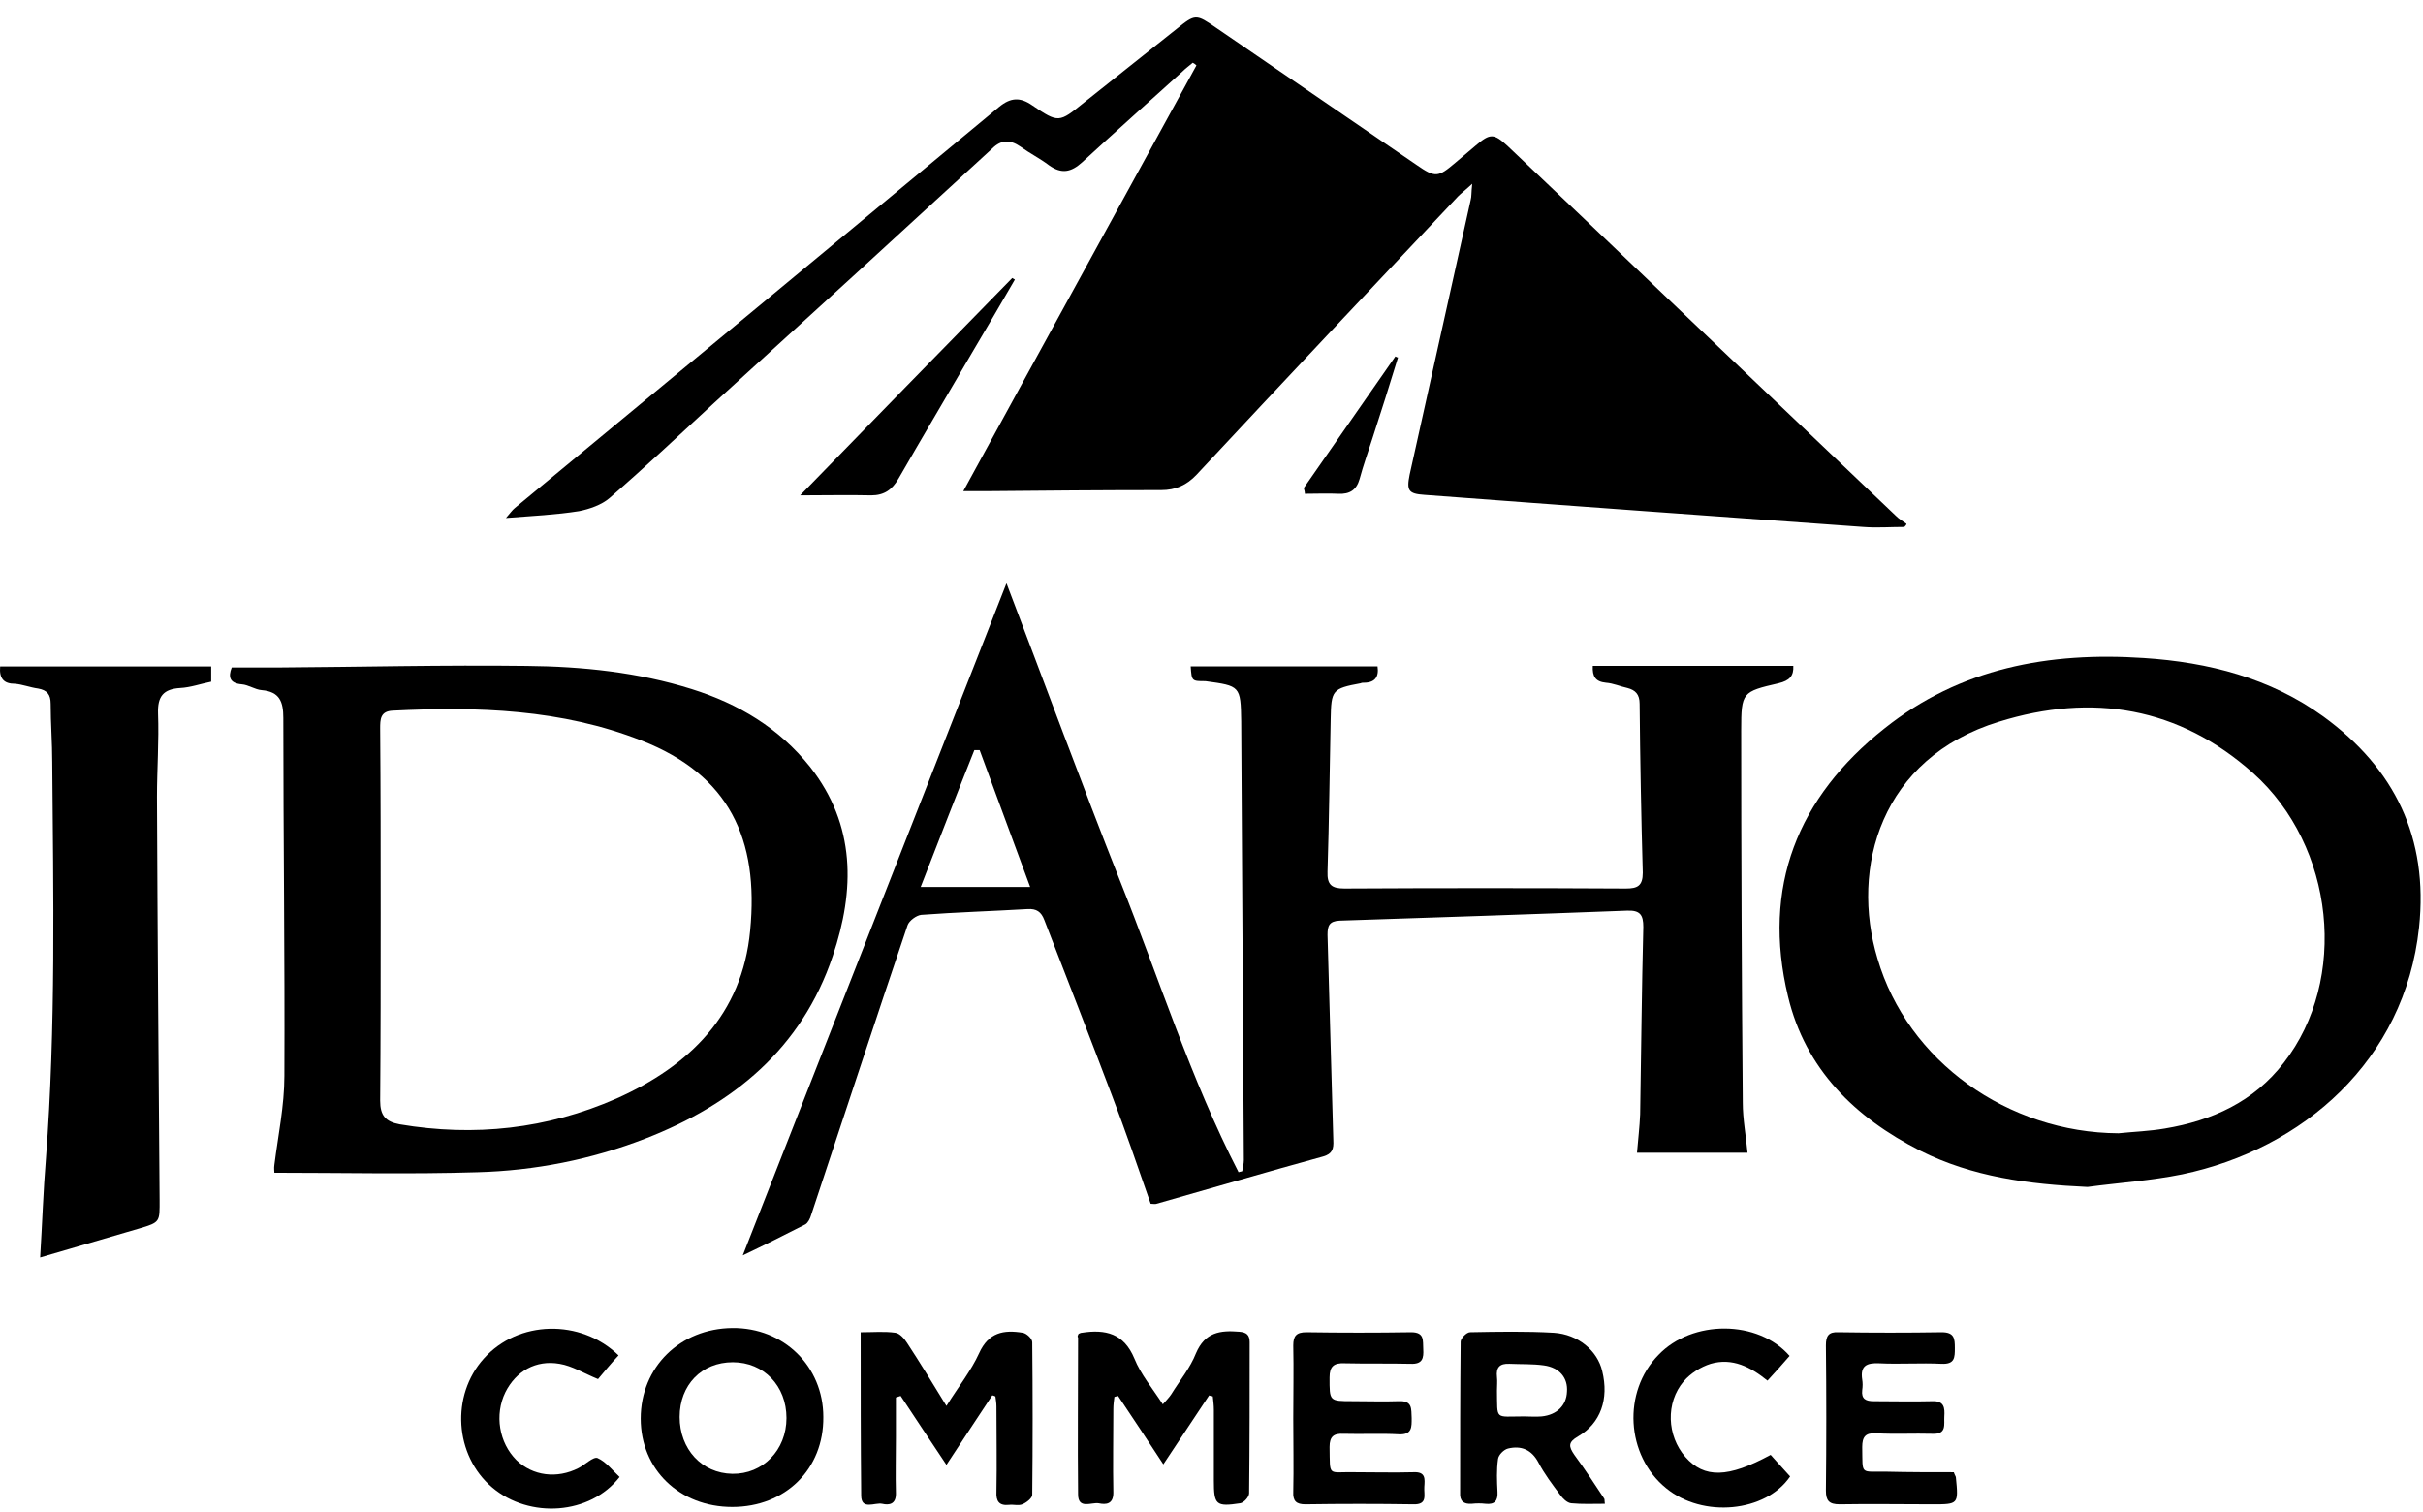
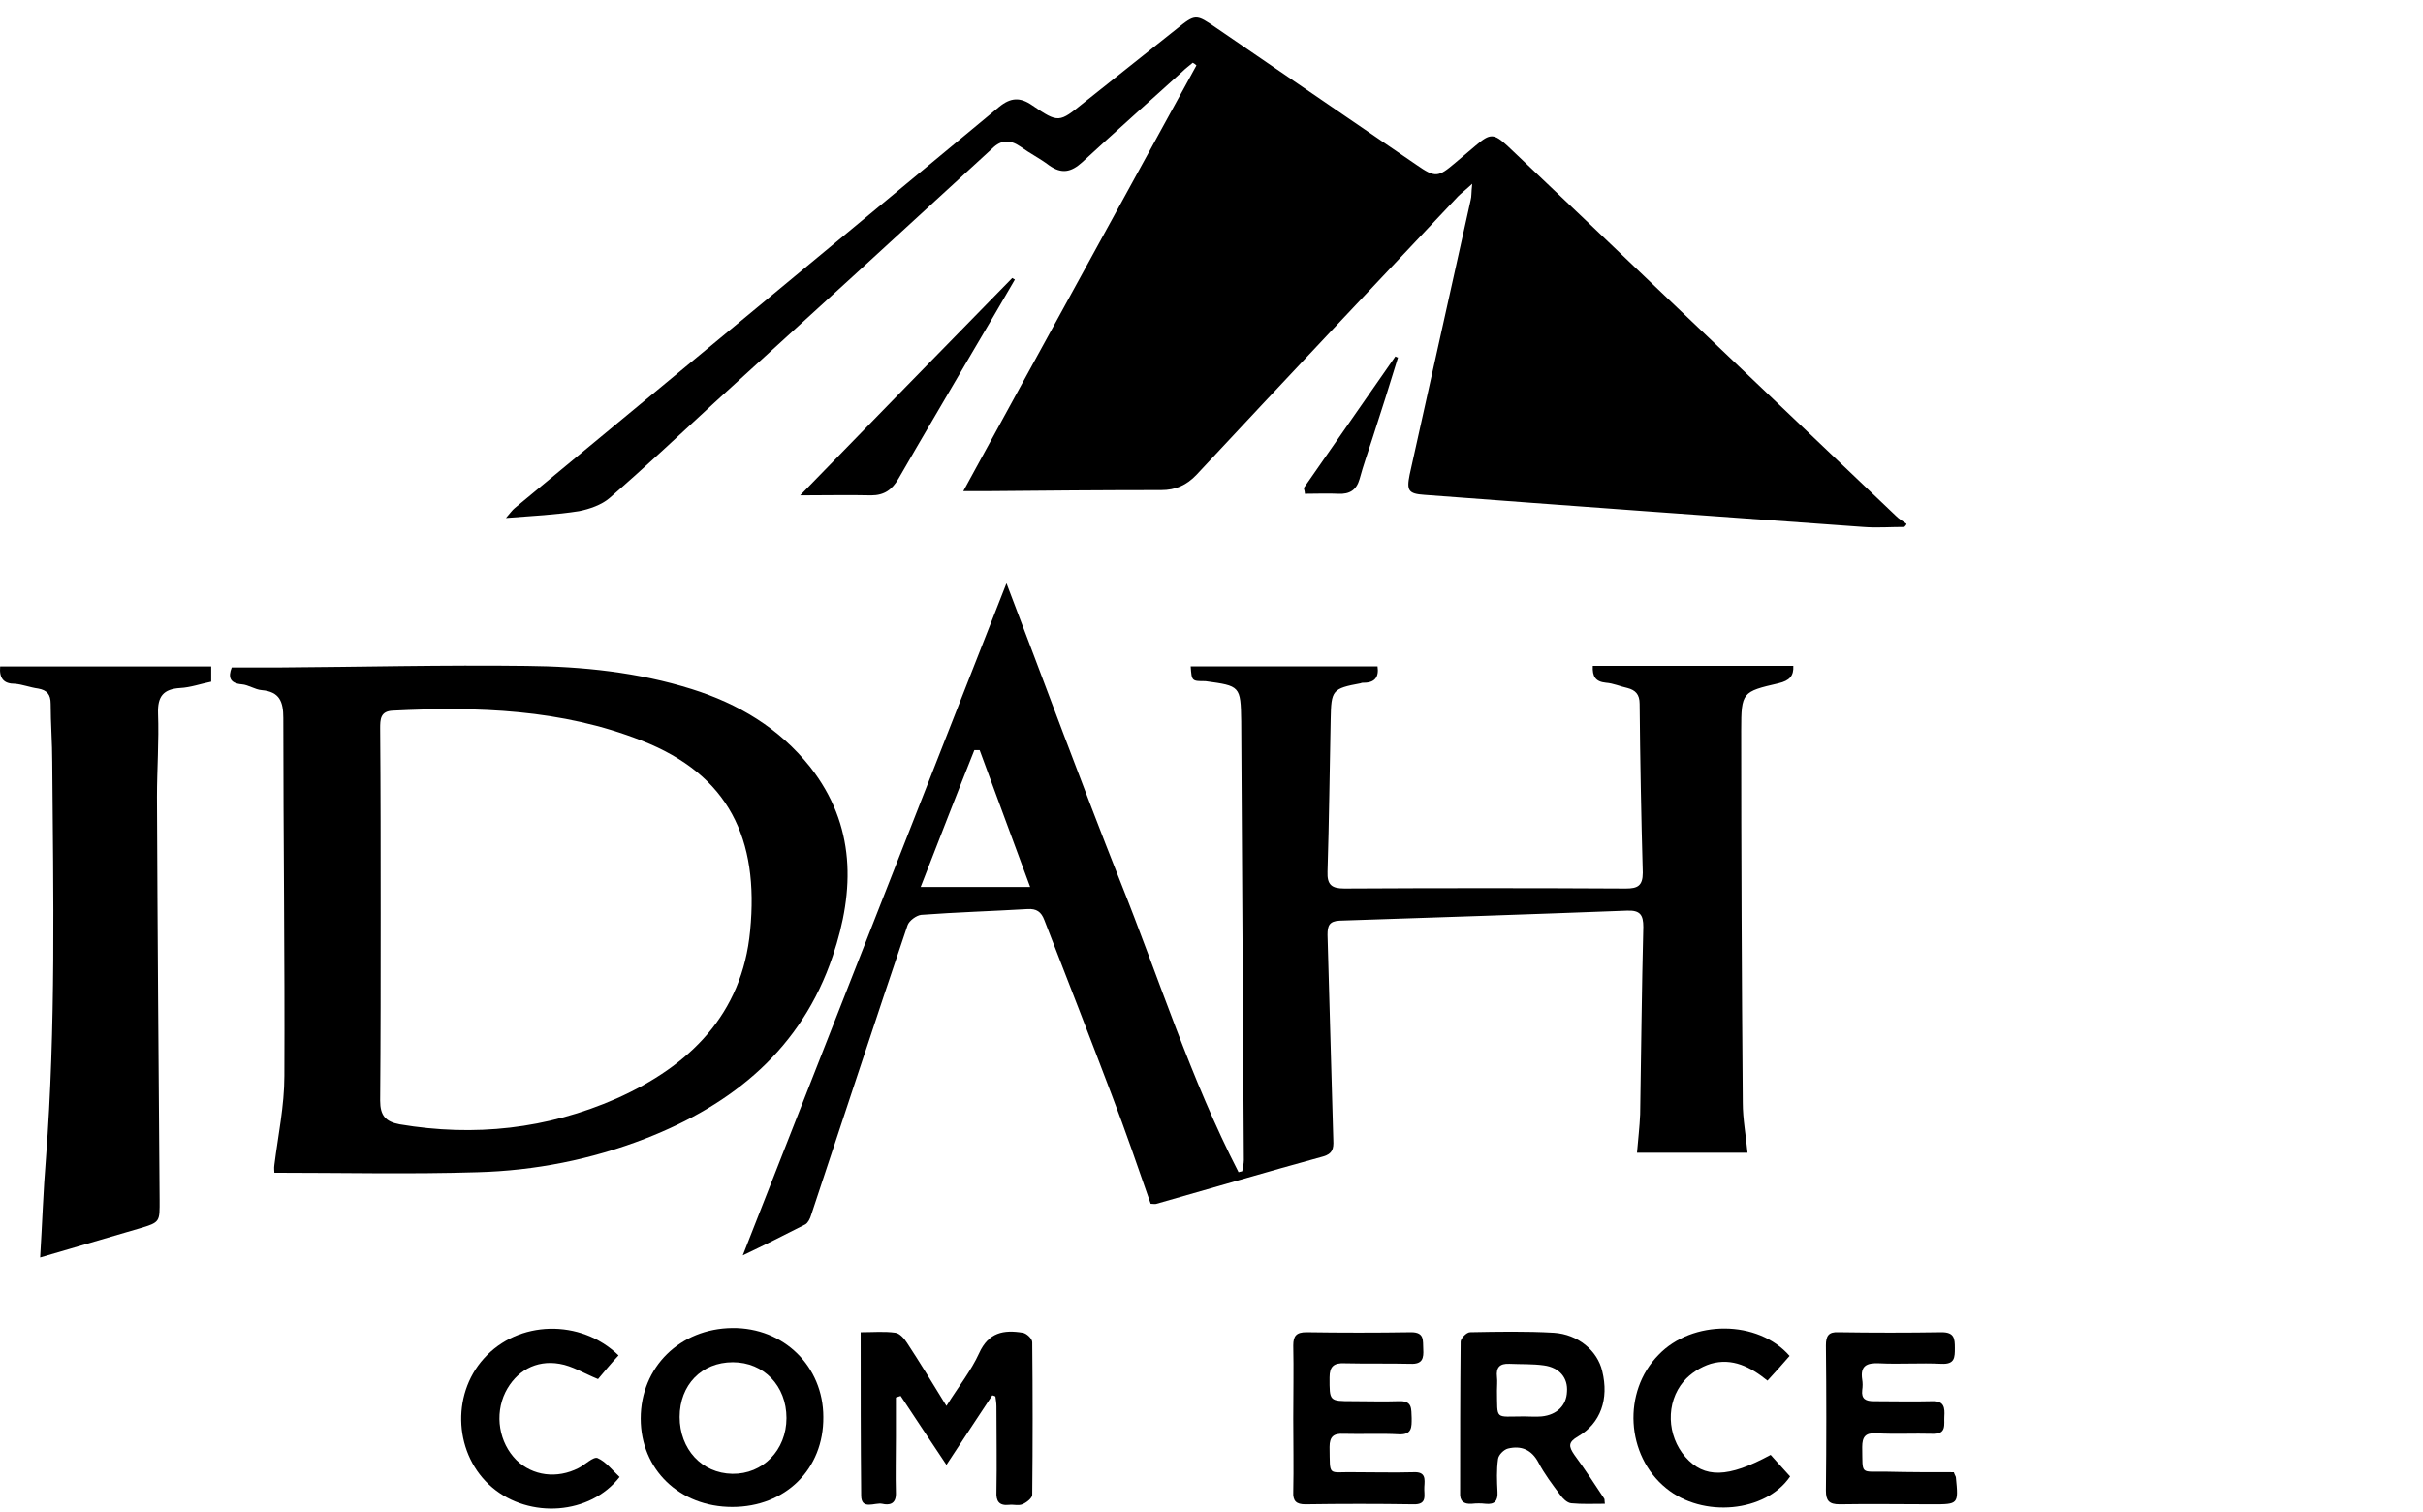
<svg xmlns="http://www.w3.org/2000/svg" width="117" height="73" viewBox="0 0 117 73" fill="none">
  <path d="M91.955 25.444C91.294 25.444 90.634 25.495 89.973 25.444C82.908 24.936 75.843 24.427 68.777 23.894C68.015 23.843 67.913 23.69 68.066 22.928C69.057 18.506 70.023 14.084 71.014 9.662C71.065 9.484 71.039 9.306 71.09 8.874C70.76 9.179 70.556 9.331 70.404 9.484C66.185 13.957 61.966 18.43 57.773 22.928C57.29 23.436 56.757 23.665 56.07 23.665C53.249 23.665 50.428 23.69 47.607 23.716C47.328 23.716 47.048 23.716 46.515 23.716C50.327 16.727 54.063 9.941 57.773 3.156C57.722 3.105 57.646 3.054 57.595 3.029C57.417 3.181 57.239 3.308 57.087 3.461C55.486 4.909 53.859 6.358 52.258 7.832C51.724 8.315 51.267 8.416 50.657 7.984C50.225 7.654 49.717 7.4 49.259 7.069C48.776 6.739 48.344 6.739 47.912 7.171C43.465 11.263 38.992 15.354 34.519 19.421C32.842 20.971 31.164 22.547 29.436 24.046C29.055 24.377 28.471 24.58 27.962 24.681C26.844 24.859 25.726 24.91 24.43 25.012C24.633 24.783 24.735 24.631 24.862 24.529C32.664 18.074 40.466 11.619 48.243 5.163C48.802 4.706 49.259 4.68 49.844 5.087C51.115 5.951 51.14 5.926 52.334 4.96C53.834 3.766 55.308 2.597 56.807 1.402C57.722 0.665 57.748 0.665 58.739 1.351C61.966 3.562 65.194 5.773 68.396 7.959C69.311 8.594 69.438 8.569 70.277 7.857C70.607 7.578 70.938 7.298 71.268 7.019C71.954 6.434 72.132 6.434 72.793 7.044C75.309 9.433 77.825 11.822 80.341 14.236C84.077 17.794 87.813 21.352 91.549 24.91C91.701 25.063 91.879 25.164 92.057 25.291C92.057 25.342 92.006 25.393 91.955 25.444Z" fill="black" />
  <path d="M57.495 32.178C60.544 32.178 63.518 32.178 66.517 32.178C66.593 32.687 66.39 32.966 65.856 32.966C65.805 32.966 65.754 32.966 65.703 32.992C64.331 33.246 64.28 33.322 64.255 34.72C64.204 37.185 64.179 39.625 64.102 42.09C64.077 42.725 64.306 42.903 64.916 42.903C69.439 42.878 73.989 42.878 78.512 42.903C79.071 42.903 79.325 42.776 79.325 42.141C79.249 39.422 79.198 36.702 79.173 33.983C79.173 33.526 78.97 33.322 78.588 33.221C78.233 33.144 77.902 32.992 77.546 32.966C77.038 32.916 76.886 32.661 76.911 32.153C80.139 32.153 83.341 32.153 86.594 32.153C86.619 32.636 86.416 32.865 85.882 32.992C84.129 33.398 84.078 33.424 84.078 35.254C84.078 41.251 84.103 47.249 84.154 53.247C84.154 54.035 84.307 54.823 84.383 55.661C82.629 55.661 80.876 55.661 79.046 55.661C79.097 55.026 79.173 54.416 79.198 53.806C79.249 50.782 79.275 47.783 79.351 44.758C79.351 44.174 79.198 43.945 78.563 43.971C73.938 44.149 69.312 44.301 64.687 44.454C64.179 44.479 64.102 44.708 64.102 45.14C64.204 48.444 64.28 51.747 64.382 55.051C64.407 55.483 64.331 55.712 63.899 55.839C61.205 56.576 58.537 57.364 55.843 58.126C55.767 58.152 55.716 58.126 55.563 58.126C54.953 56.373 54.343 54.594 53.682 52.866C52.615 50.045 51.522 47.249 50.429 44.428C50.277 44.022 50.048 43.869 49.616 43.895C47.913 43.996 46.185 44.047 44.483 44.174C44.254 44.199 43.898 44.454 43.822 44.682C42.246 49.333 40.721 54.009 39.171 58.66C39.12 58.838 39.019 59.041 38.892 59.118C37.9 59.626 36.884 60.134 35.867 60.617C40.111 49.791 44.33 39.04 48.6 28.163C50.455 33.017 52.209 37.795 54.089 42.547C55.97 47.249 57.495 52.103 59.807 56.602C59.858 56.576 59.934 56.576 59.985 56.551C60.011 56.373 60.062 56.195 60.062 56.017C60.011 48.952 59.985 41.887 59.934 34.822C59.909 33.119 59.884 33.119 58.206 32.89C57.545 32.89 57.545 32.89 57.495 32.178ZM49.743 42.827C48.905 40.54 48.091 38.38 47.304 36.219C47.227 36.219 47.126 36.219 47.049 36.219C46.185 38.38 45.347 40.54 44.457 42.827C46.287 42.827 47.913 42.827 49.743 42.827Z" fill="black" />
-   <path d="M100.799 57.313C97.978 57.186 95.234 56.831 92.718 55.56C89.566 53.959 87.177 51.621 86.339 48.114C85.068 42.827 86.796 38.507 90.99 35.178C94.649 32.255 98.944 31.467 103.519 31.772C106.645 31.976 109.618 32.738 112.185 34.593C115.641 37.109 117.268 40.464 116.81 44.784C116.124 51.214 111.194 55.484 105.374 56.703C103.875 57.008 102.324 57.11 100.799 57.313ZM102.299 54.721C103.036 54.645 103.798 54.62 104.535 54.492C106.823 54.111 108.83 53.196 110.279 51.316C113.405 47.3 112.744 40.87 108.805 37.338C105.221 34.136 101.028 33.45 96.53 34.847C90.812 36.601 89.338 41.912 90.659 46.284C92.108 51.239 96.962 54.696 102.299 54.721Z" fill="black" />
  <path d="M11.19 32.23C11.978 32.23 12.69 32.23 13.427 32.23C17.417 32.205 21.432 32.103 25.422 32.154C28.116 32.179 30.81 32.459 33.402 33.272C35.664 33.983 37.621 35.153 39.12 37.033C41.331 39.854 41.281 42.98 40.213 46.157C38.714 50.63 35.41 53.324 31.166 54.976C28.548 55.992 25.829 56.526 23.058 56.602C19.805 56.704 16.552 56.627 13.249 56.627C13.249 56.577 13.223 56.399 13.249 56.246C13.427 54.823 13.732 53.4 13.732 51.951C13.757 46.182 13.681 40.439 13.681 34.67C13.681 33.882 13.503 33.399 12.639 33.323C12.308 33.297 12.003 33.069 11.673 33.043C11.088 32.992 11.012 32.687 11.19 32.23ZM18.382 44.175C18.382 47.173 18.382 50.147 18.357 53.146C18.357 53.857 18.611 54.162 19.297 54.289C22.906 54.899 26.413 54.518 29.768 53.044C33.3 51.468 35.842 48.978 36.223 44.937C36.655 40.515 35.206 37.414 30.988 35.763C27.125 34.238 23.058 34.111 18.967 34.314C18.357 34.339 18.357 34.746 18.357 35.178C18.382 38.151 18.382 41.15 18.382 44.175Z" fill="black" />
  <path d="M0.007 32.179C3.412 32.179 6.767 32.179 10.198 32.179C10.198 32.382 10.198 32.636 10.198 32.916C9.69 33.017 9.207 33.195 8.699 33.221C7.885 33.272 7.606 33.627 7.631 34.441C7.682 35.788 7.58 37.135 7.58 38.481C7.606 44.962 7.657 51.443 7.707 57.923C7.707 58.991 7.758 59.016 6.716 59.321C5.166 59.779 3.59 60.236 1.938 60.719C2.04 59.067 2.091 57.491 2.218 55.941C2.701 49.562 2.574 43.183 2.523 36.804C2.523 35.864 2.447 34.923 2.447 33.983C2.447 33.526 2.269 33.322 1.837 33.246C1.456 33.195 1.074 33.043 0.719 33.017C0.185 33.017 -0.044 32.763 0.007 32.179Z" fill="black" />
-   <path d="M52.082 64.404C52.184 64.353 52.209 64.353 52.235 64.353C53.378 64.175 54.268 64.378 54.776 65.598C55.081 66.361 55.64 67.022 56.149 67.809C56.327 67.606 56.454 67.479 56.555 67.326C56.962 66.666 57.47 66.056 57.75 65.344C58.182 64.328 58.919 64.226 59.834 64.302C60.189 64.328 60.342 64.455 60.342 64.81C60.342 67.25 60.342 69.665 60.316 72.104C60.316 72.282 60.062 72.562 59.885 72.587C58.715 72.765 58.614 72.663 58.614 71.494C58.614 70.351 58.614 69.233 58.614 68.089C58.614 67.86 58.588 67.657 58.563 67.428C58.512 67.403 58.436 67.403 58.385 67.377C57.673 68.445 56.962 69.512 56.174 70.707C55.412 69.537 54.7 68.47 53.988 67.403C53.938 67.428 53.861 67.428 53.81 67.454C53.785 67.657 53.76 67.835 53.76 68.038C53.76 69.385 53.734 70.732 53.76 72.079C53.76 72.638 53.404 72.663 53.048 72.587C52.692 72.536 52.057 72.892 52.057 72.155C52.032 69.639 52.057 67.098 52.057 64.582C52.006 64.531 52.057 64.455 52.082 64.404Z" fill="black" />
  <path d="M47.912 67.378C47.2 68.445 46.489 69.538 45.701 70.732C44.913 69.563 44.202 68.471 43.49 67.403C43.414 67.428 43.338 67.454 43.261 67.479C43.261 68.115 43.261 68.75 43.261 69.385C43.261 70.3 43.236 71.215 43.261 72.13C43.261 72.638 42.931 72.689 42.601 72.613C42.245 72.537 41.584 72.943 41.584 72.206C41.559 69.614 41.559 67.022 41.559 64.328C42.169 64.328 42.702 64.277 43.236 64.353C43.439 64.379 43.668 64.633 43.795 64.836C44.43 65.802 45.015 66.768 45.701 67.886C46.286 66.946 46.896 66.183 47.277 65.344C47.734 64.328 48.471 64.201 49.386 64.353C49.564 64.379 49.844 64.633 49.844 64.811C49.869 67.276 49.869 69.716 49.844 72.181C49.844 72.333 49.564 72.562 49.361 72.638C49.183 72.715 48.929 72.638 48.725 72.664C48.242 72.715 48.09 72.486 48.115 72.028C48.141 70.656 48.115 69.284 48.115 67.911C48.115 67.759 48.09 67.606 48.065 67.428C48.014 67.403 47.963 67.378 47.912 67.378Z" fill="black" />
  <path d="M35.36 72.765C32.818 72.765 30.938 70.961 30.938 68.496C30.938 66.005 32.844 64.15 35.36 64.124C37.85 64.099 39.756 65.98 39.756 68.419C39.782 70.935 37.926 72.765 35.36 72.765ZM32.818 68.419C32.818 69.969 33.886 71.139 35.36 71.164C36.834 71.189 37.977 70.02 37.977 68.47C37.977 66.92 36.884 65.776 35.385 65.776C33.886 65.776 32.818 66.869 32.818 68.419Z" fill="black" />
  <path d="M77.495 72.612C76.91 72.612 76.402 72.638 75.868 72.587C75.665 72.561 75.462 72.358 75.335 72.18C74.954 71.672 74.572 71.164 74.293 70.63C73.962 69.995 73.454 69.791 72.819 69.944C72.615 69.995 72.361 70.249 72.336 70.452C72.26 70.986 72.285 71.519 72.31 72.028C72.336 72.46 72.183 72.663 71.726 72.612C71.523 72.587 71.294 72.587 71.065 72.612C70.684 72.638 70.481 72.485 70.506 72.079C70.506 69.639 70.506 67.199 70.531 64.785C70.531 64.632 70.811 64.327 70.989 64.327C72.336 64.302 73.683 64.276 75.03 64.353C76.199 64.429 77.139 65.217 77.368 66.208C77.698 67.555 77.292 68.724 76.199 69.359C75.716 69.639 75.741 69.842 76.021 70.249C76.529 70.935 76.987 71.647 77.444 72.333C77.495 72.383 77.469 72.434 77.495 72.612ZM73.581 68.393C73.861 68.393 74.166 68.419 74.445 68.393C75.182 68.317 75.64 67.86 75.665 67.199C75.716 66.538 75.309 66.03 74.547 65.928C74.013 65.852 73.454 65.877 72.895 65.852C72.412 65.827 72.234 66.03 72.285 66.487C72.31 66.691 72.285 66.919 72.285 67.148C72.31 68.597 72.158 68.393 73.581 68.393Z" fill="black" />
  <path d="M94.344 71.088C94.394 71.24 94.445 71.291 94.445 71.342C94.572 72.638 94.572 72.638 93.302 72.638C91.802 72.638 90.303 72.612 88.829 72.638C88.32 72.638 88.168 72.46 88.168 71.977C88.193 69.639 88.193 67.301 88.168 64.963C88.168 64.505 88.295 64.302 88.778 64.327C90.43 64.353 92.107 64.353 93.759 64.327C94.369 64.327 94.394 64.632 94.394 65.09C94.394 65.547 94.394 65.878 93.759 65.852C92.743 65.801 91.726 65.878 90.735 65.827C90.125 65.801 89.82 65.954 89.921 66.615C89.947 66.767 89.947 66.945 89.921 67.123C89.871 67.555 90.099 67.657 90.481 67.657C91.421 67.657 92.361 67.682 93.302 67.657C93.886 67.631 93.912 67.987 93.886 68.394C93.861 68.775 94.013 69.258 93.327 69.232C92.412 69.207 91.497 69.258 90.582 69.207C90.074 69.181 89.921 69.385 89.921 69.868C89.947 71.265 89.794 71.037 91.116 71.062C92.158 71.088 93.251 71.088 94.344 71.088Z" fill="black" />
  <path d="M62.448 68.495C62.448 67.326 62.473 66.132 62.448 64.963C62.448 64.505 62.6 64.327 63.083 64.327C64.76 64.353 66.463 64.353 68.141 64.327C68.801 64.327 68.7 64.734 68.725 65.14C68.75 65.572 68.7 65.877 68.115 65.852C67.048 65.827 66.006 65.852 64.938 65.827C64.405 65.801 64.201 65.979 64.201 66.513C64.201 67.656 64.176 67.656 65.32 67.656C66.056 67.656 66.819 67.682 67.556 67.656C68.217 67.631 68.141 68.038 68.166 68.47C68.166 68.902 68.191 69.283 67.556 69.257C66.666 69.207 65.777 69.257 64.887 69.232C64.405 69.207 64.201 69.359 64.201 69.867C64.227 71.341 64.1 71.062 65.37 71.087C66.336 71.087 67.302 71.113 68.267 71.087C68.852 71.062 68.801 71.418 68.776 71.799C68.75 72.18 68.954 72.663 68.242 72.638C66.514 72.612 64.76 72.612 63.032 72.638C62.6 72.638 62.422 72.485 62.448 72.028C62.473 70.859 62.448 69.664 62.448 68.495Z" fill="black" />
  <path d="M86.414 65.471C86.059 65.878 85.728 66.259 85.347 66.665C84.534 66.005 83.644 65.547 82.602 65.852C82.119 66.005 81.636 66.31 81.306 66.691C80.417 67.733 80.493 69.334 81.382 70.351C82.297 71.392 83.441 71.367 85.499 70.249C85.804 70.579 86.109 70.935 86.44 71.291C85.271 73.019 82.221 73.324 80.442 71.85C78.511 70.274 78.333 67.199 80.086 65.42C81.713 63.717 84.889 63.717 86.414 65.471Z" fill="black" />
  <path d="M29.868 65.446C29.487 65.853 29.157 66.259 28.877 66.59C28.191 66.31 27.632 65.954 27.022 65.853C25.878 65.65 24.912 66.209 24.404 67.225C23.87 68.318 24.099 69.665 24.938 70.504C25.726 71.266 26.895 71.418 27.937 70.885C28.242 70.732 28.648 70.326 28.852 70.402C29.258 70.58 29.563 70.986 29.919 71.317C28.496 73.147 25.573 73.35 23.769 71.825C21.939 70.275 21.761 67.378 23.362 65.599C25.014 63.743 28.038 63.667 29.868 65.446Z" fill="black" />
  <path d="M38.637 23.919C42.093 20.361 45.498 16.879 48.879 13.423C48.929 13.448 48.955 13.474 49.006 13.499C48.319 14.694 47.608 15.888 46.922 17.057C45.753 19.065 44.558 21.073 43.389 23.106C43.084 23.639 42.703 23.919 42.068 23.919C40.975 23.893 39.882 23.919 38.637 23.919Z" fill="black" />
  <path d="M62.957 23.564C64.431 21.454 65.905 19.319 67.379 17.21C67.43 17.235 67.455 17.261 67.506 17.261C67.1 18.582 66.693 19.878 66.261 21.2C66.058 21.835 65.829 22.471 65.651 23.131C65.499 23.665 65.168 23.869 64.634 23.843C64.101 23.818 63.542 23.843 63.008 23.843C63.008 23.741 62.982 23.665 62.957 23.564Z" fill="black" />
</svg>